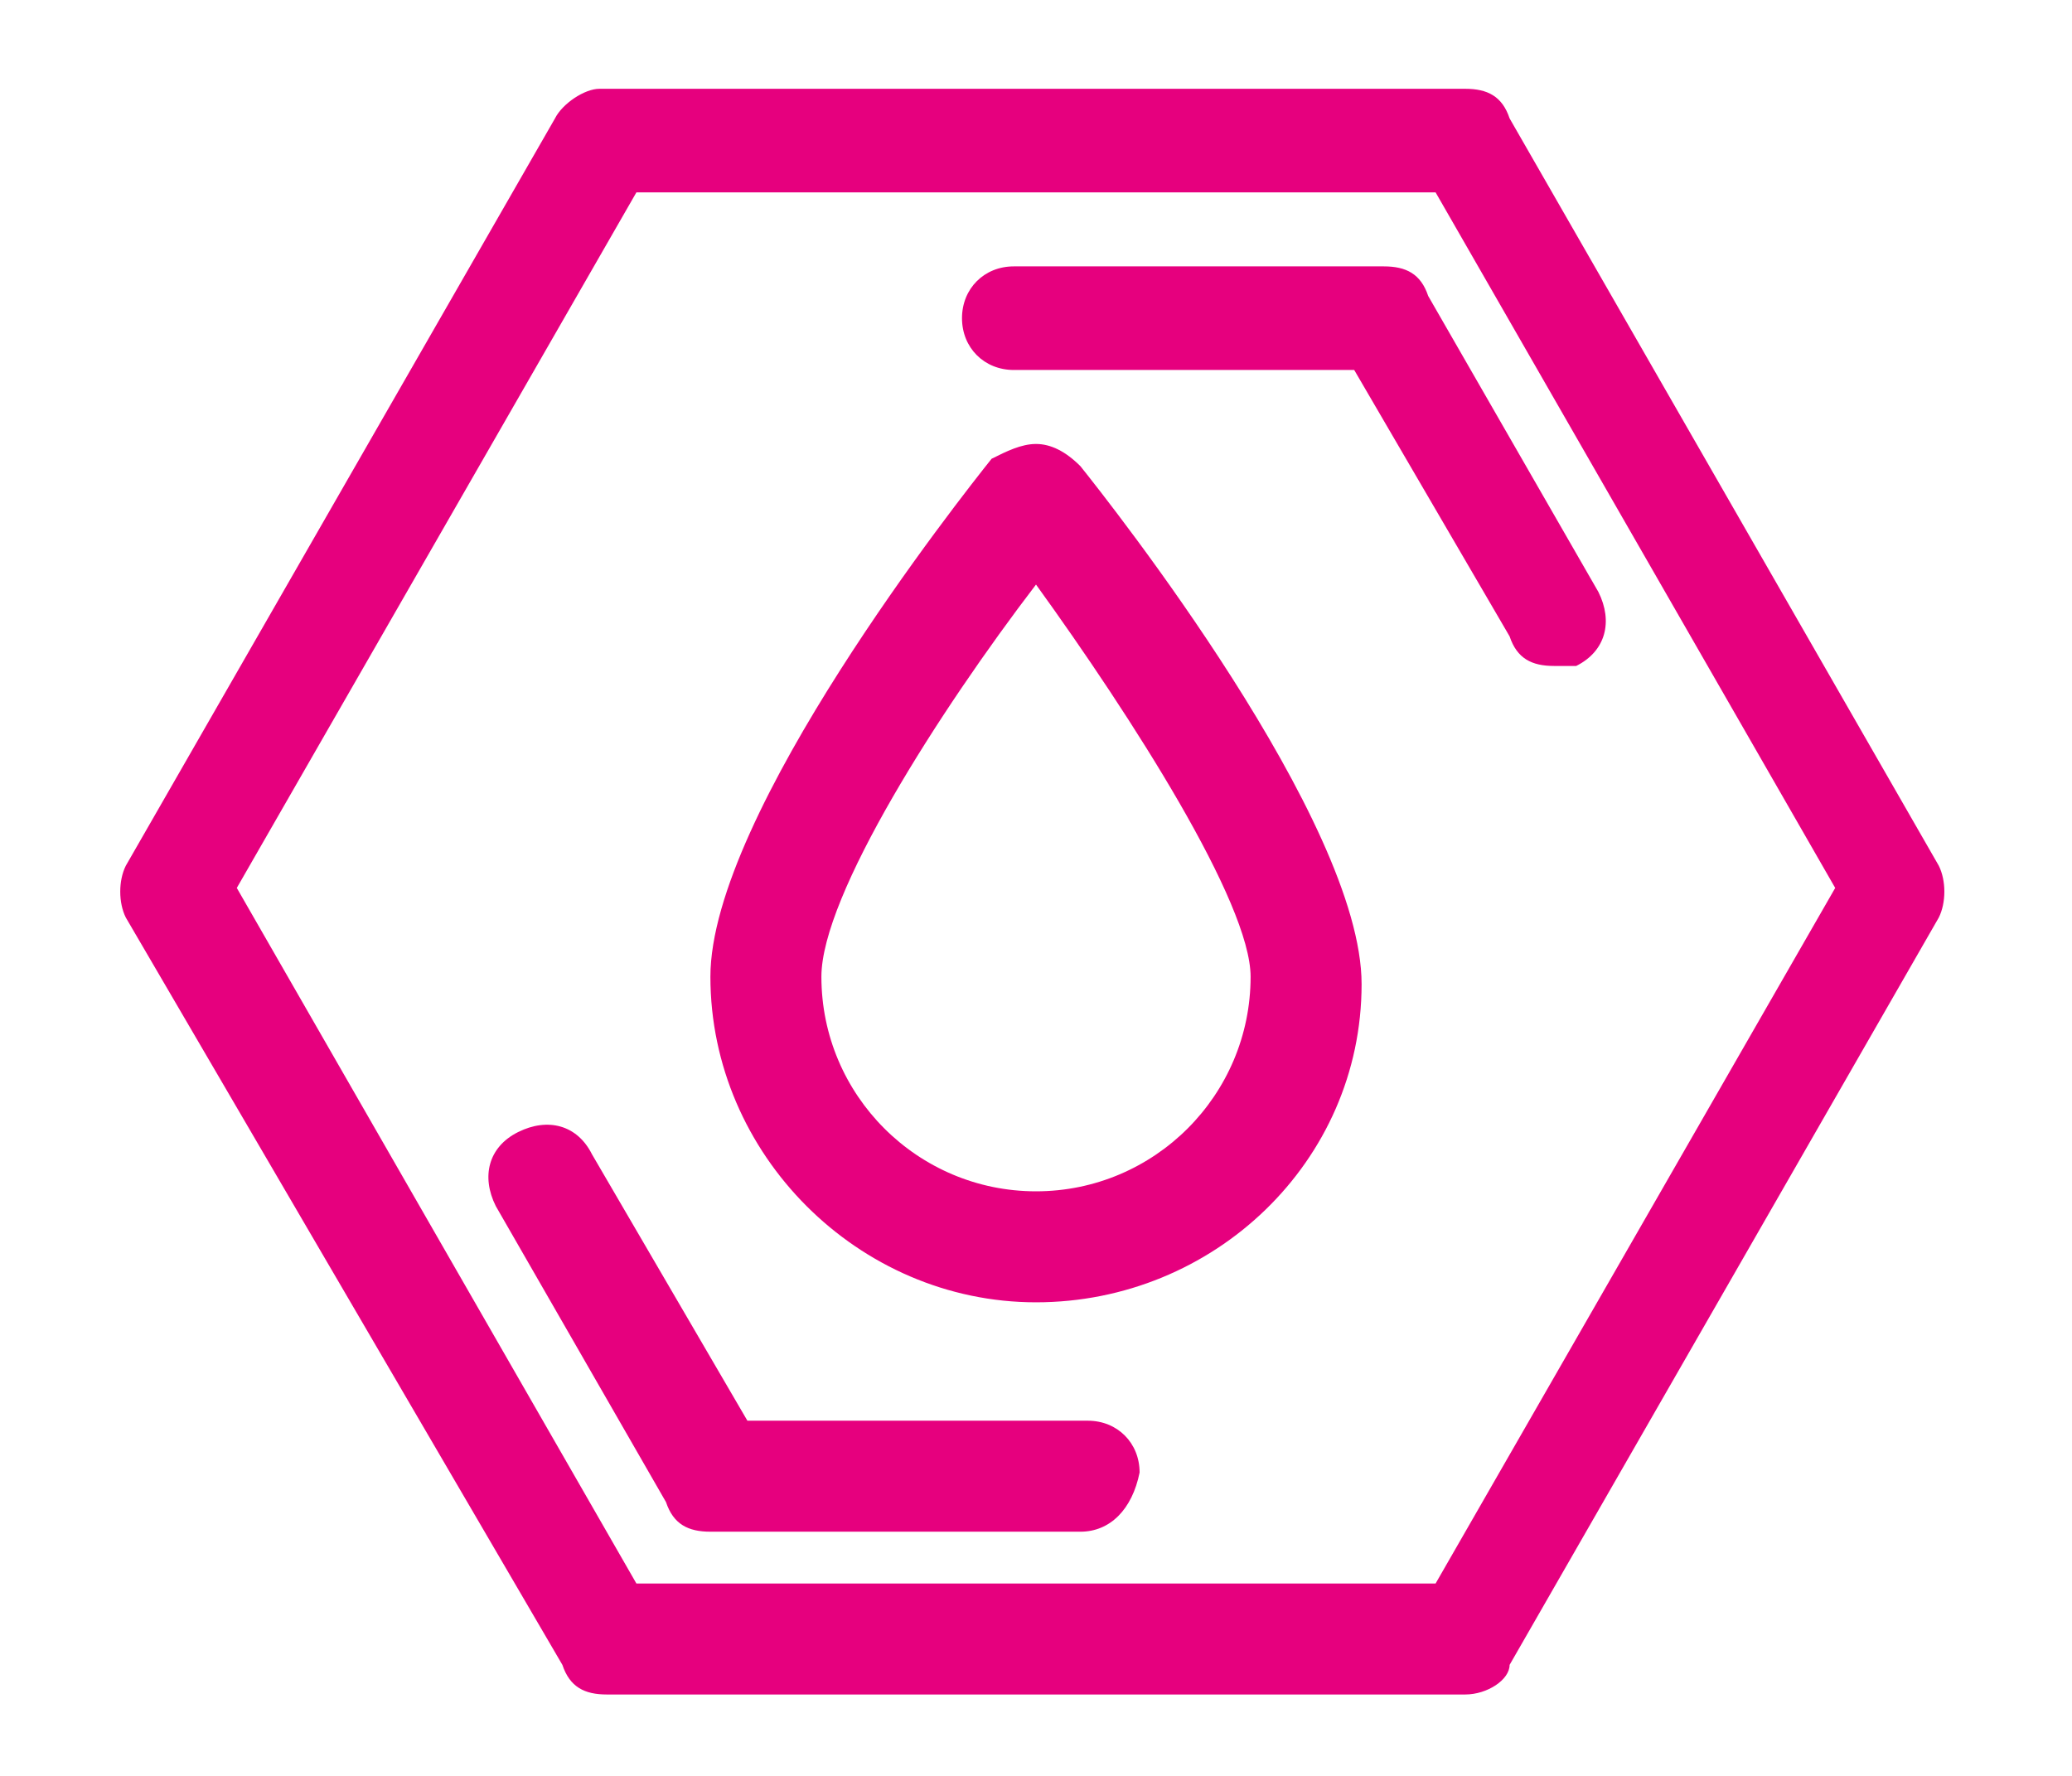
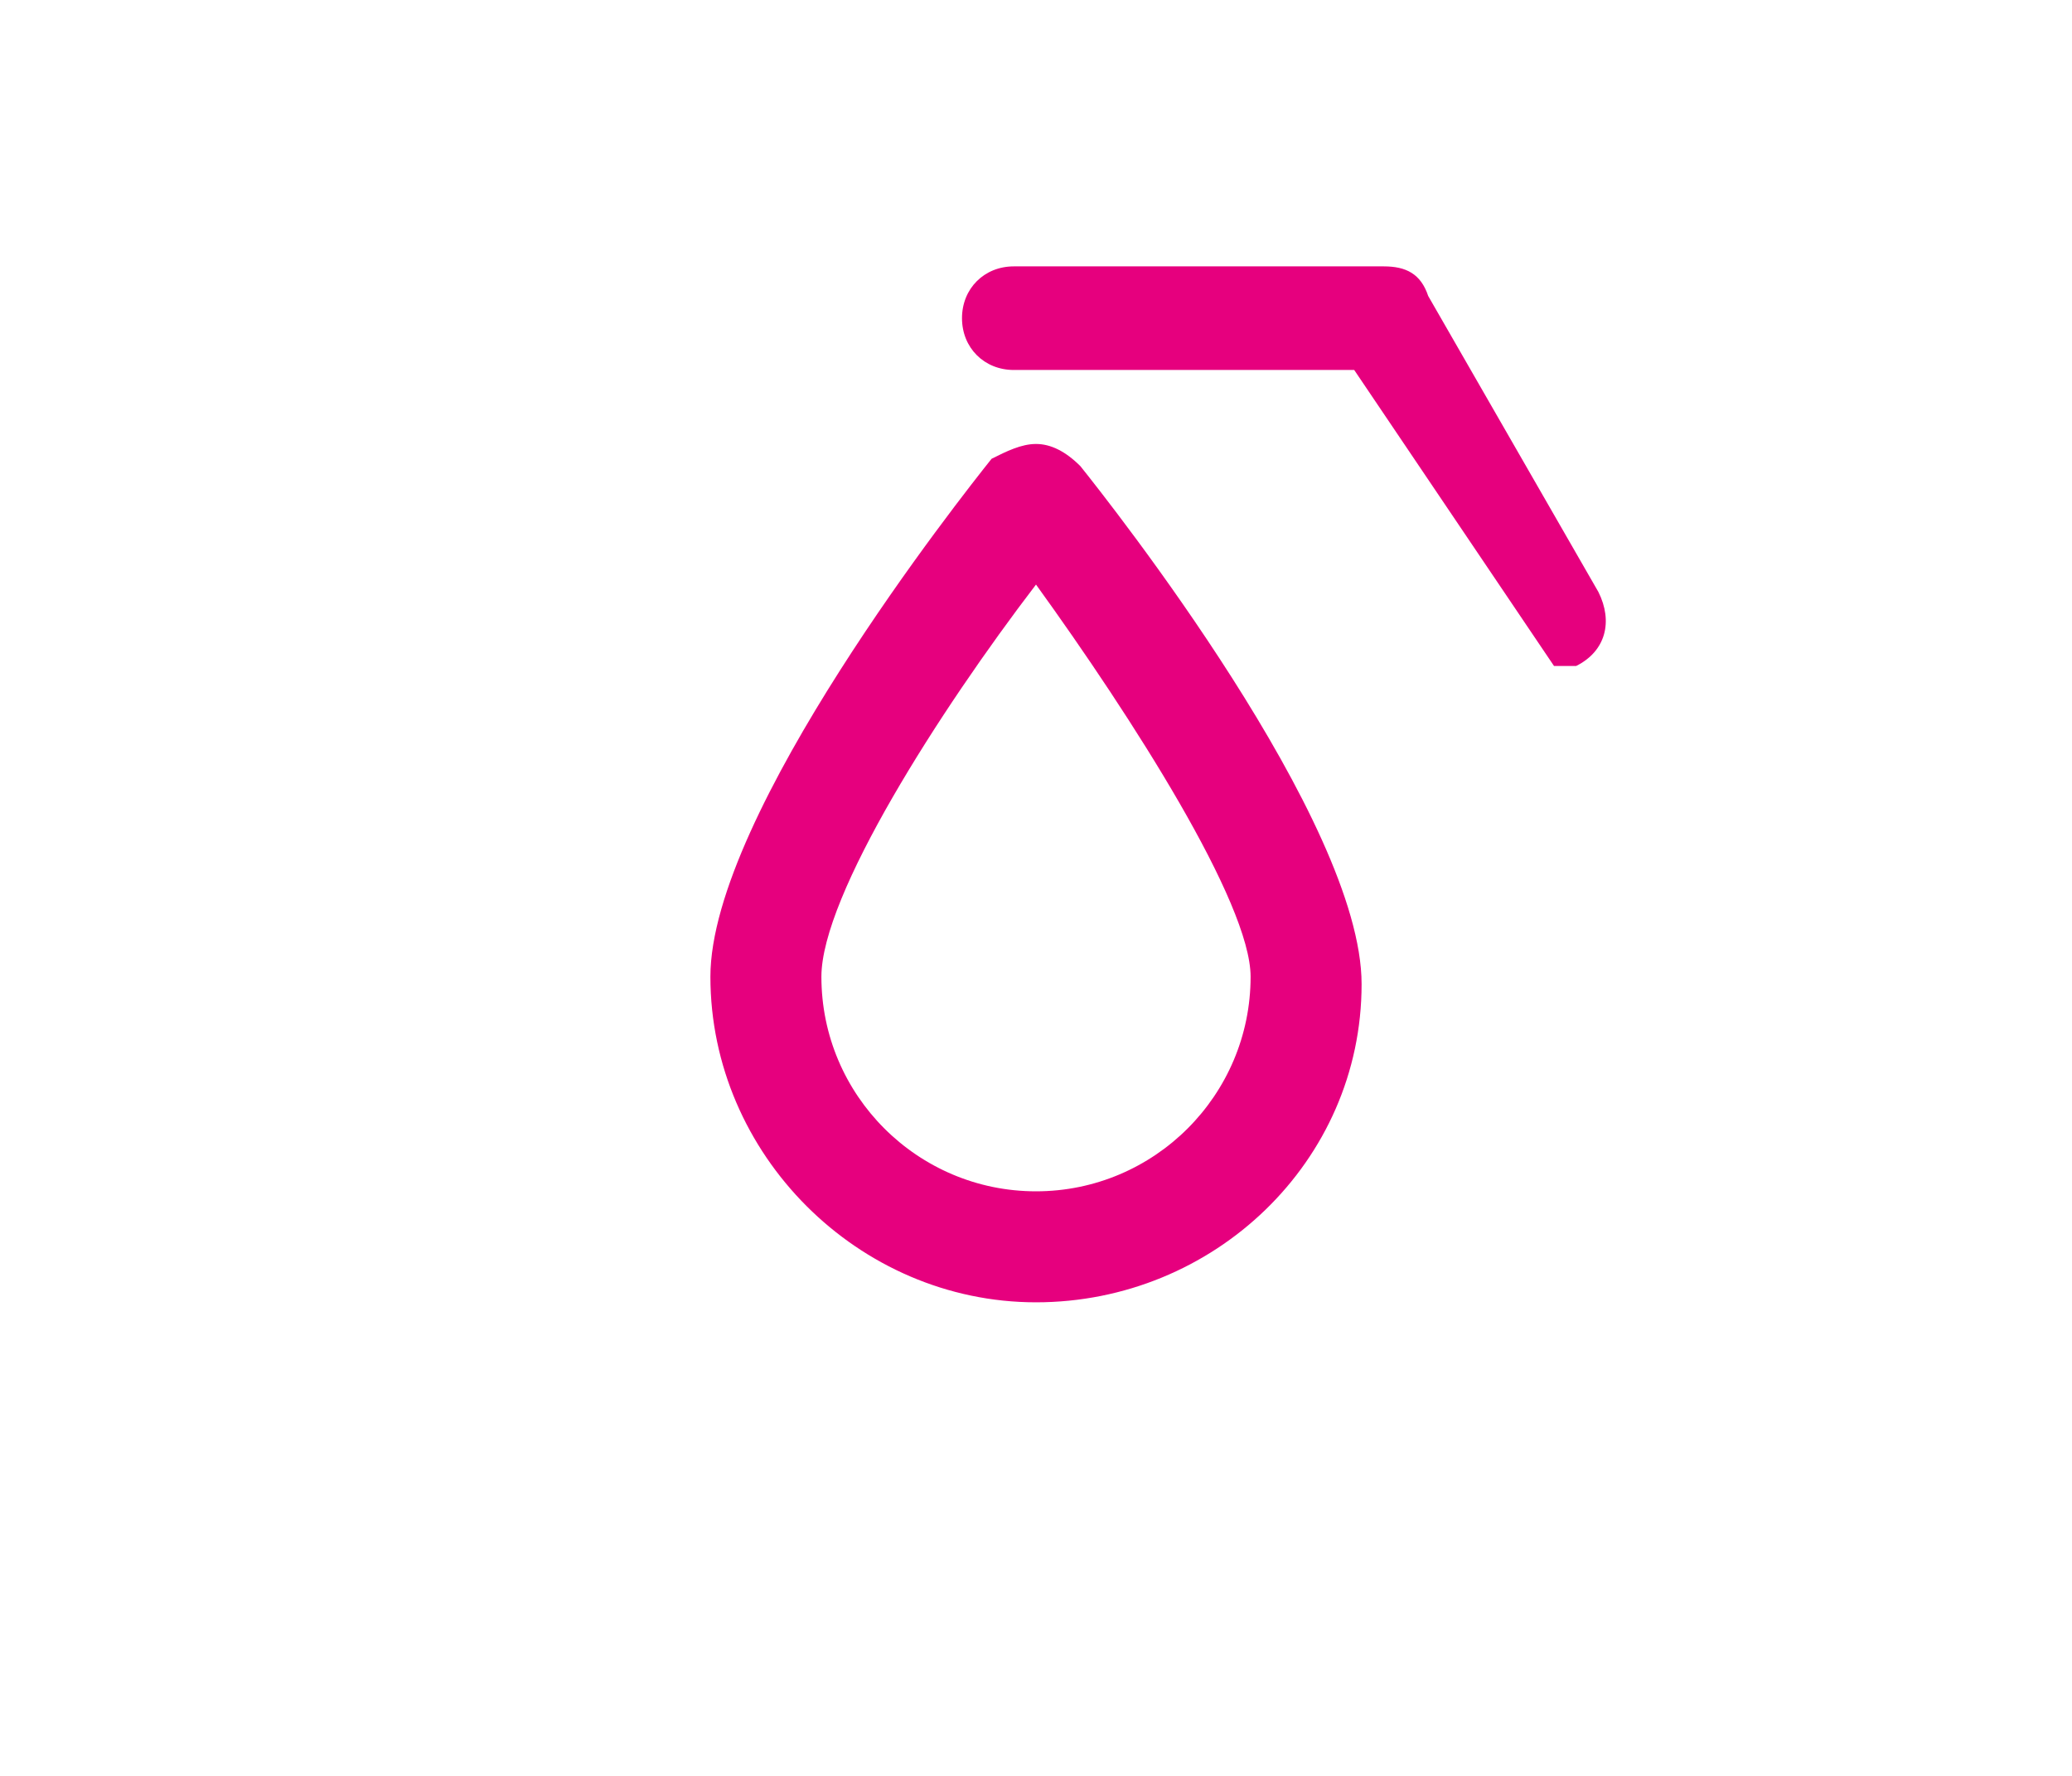
<svg xmlns="http://www.w3.org/2000/svg" xmlns:xlink="http://www.w3.org/1999/xlink" version="1.1" id="Ebene_1" x="0px" y="0px" viewBox="0 0 28 24" style="enable-background:new 0 0 28 24;" xml:space="preserve">
  <style type="text/css">
	.st0{clip-path:url(#SVGID_2_);fill:#E6007E;}
</style>
  <g>
    <defs>
      <rect id="SVGID_1_" x="1.6" y="1.2" width="24.8" height="21.7" />
    </defs>
    <clipPath id="SVGID_2_">
      <use xlink:href="#SVGID_1_" style="overflow:visible;" />
    </clipPath>
-     <path class="st0" d="M8.6,21.4h10.8l5.4-9.4l-5.4-9.4H8.6L3.2,12L8.6,21.4z M19.8,22.9H8.2c-0.3,0-0.5-0.1-0.6-0.4L1.7,12.4   c-0.1-0.2-0.1-0.5,0-0.7L7.5,1.6c0.1-0.2,0.4-0.4,0.6-0.4h11.7c0.3,0,0.5,0.1,0.6,0.4l5.8,10.1c0.1,0.2,0.1,0.5,0,0.7l-5.8,10.1   C20.4,22.7,20.1,22.9,19.8,22.9" />
-     <path class="st0" d="M21,9c-0.3,0-0.5-0.1-0.6-0.4L18.3,5h-4.6C13.3,5,13,4.7,13,4.3c0-0.4,0.3-0.7,0.7-0.7h5   c0.3,0,0.5,0.1,0.6,0.4l2.3,4c0.2,0.4,0.1,0.8-0.3,1C21.2,9,21.1,9,21,9" />
-     <path class="st0" d="M14.6,20.7h-5c-0.3,0-0.5-0.1-0.6-0.4l-2.3-4c-0.2-0.4-0.1-0.8,0.3-1c0.4-0.2,0.8-0.1,1,0.3l2.1,3.6h4.6   c0.4,0,0.7,0.3,0.7,0.7C15.3,20.4,15,20.7,14.6,20.7" />
+     <path class="st0" d="M21,9L18.3,5h-4.6C13.3,5,13,4.7,13,4.3c0-0.4,0.3-0.7,0.7-0.7h5   c0.3,0,0.5,0.1,0.6,0.4l2.3,4c0.2,0.4,0.1,0.8-0.3,1C21.2,9,21.1,9,21,9" />
    <path class="st0" d="M14,7.9c-1.3,1.7-2.9,4.2-2.9,5.3c0,1.6,1.3,2.9,2.9,2.9s2.9-1.3,2.9-2.9C16.9,12.2,15.3,9.7,14,7.9 M14,17.6   c-2.4,0-4.4-2-4.4-4.4c0-2.2,3.4-6.5,3.8-7C13.6,6.1,13.8,6,14,6c0.2,0,0.4,0.1,0.6,0.3c0.4,0.5,3.8,4.8,3.8,7   C18.4,15.7,16.4,17.6,14,17.6" />
  </g>
</svg>